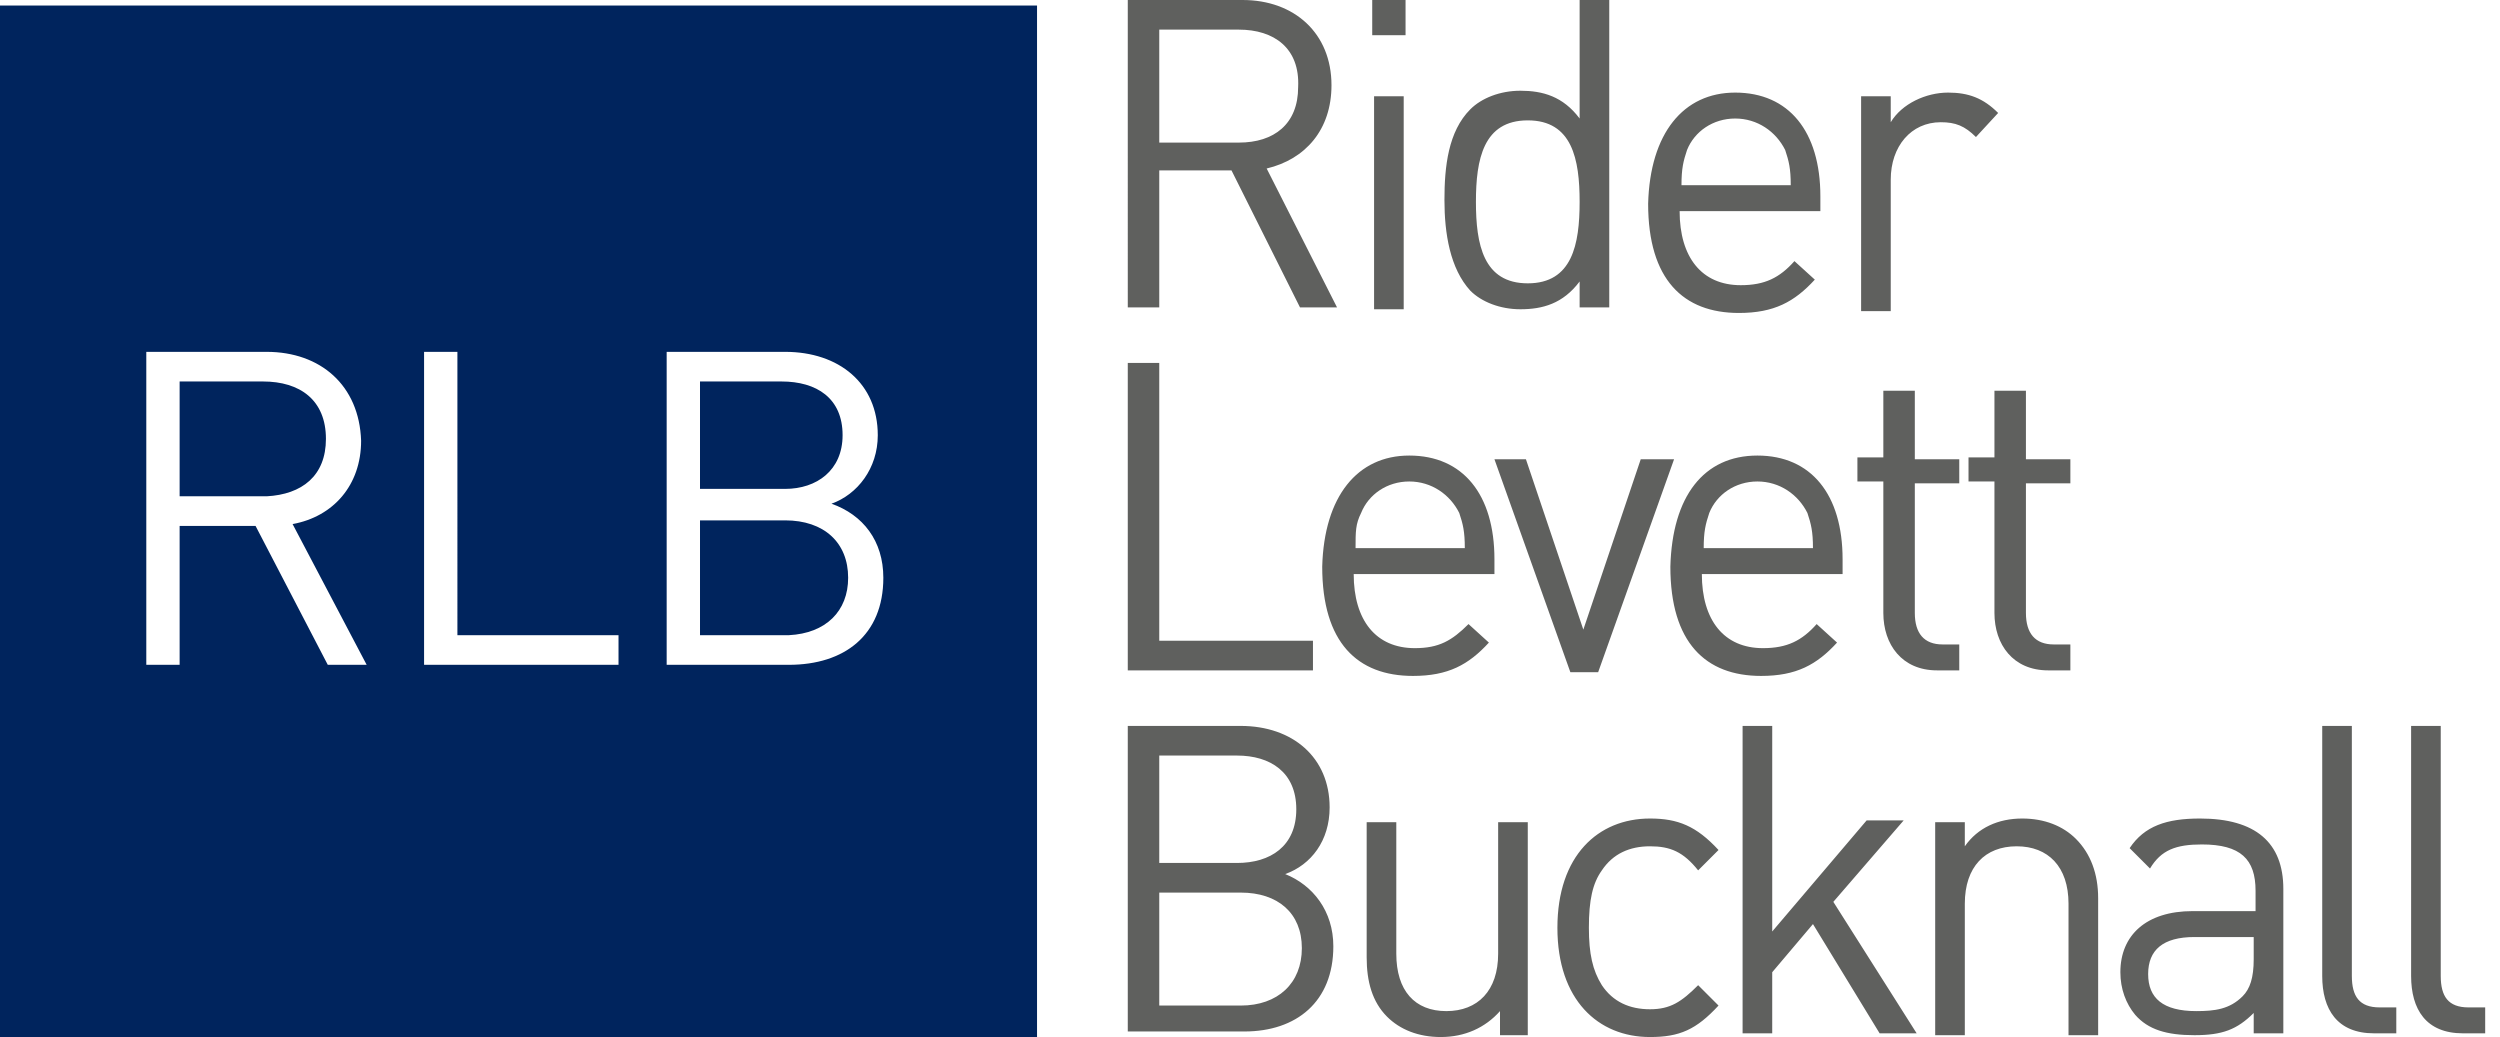
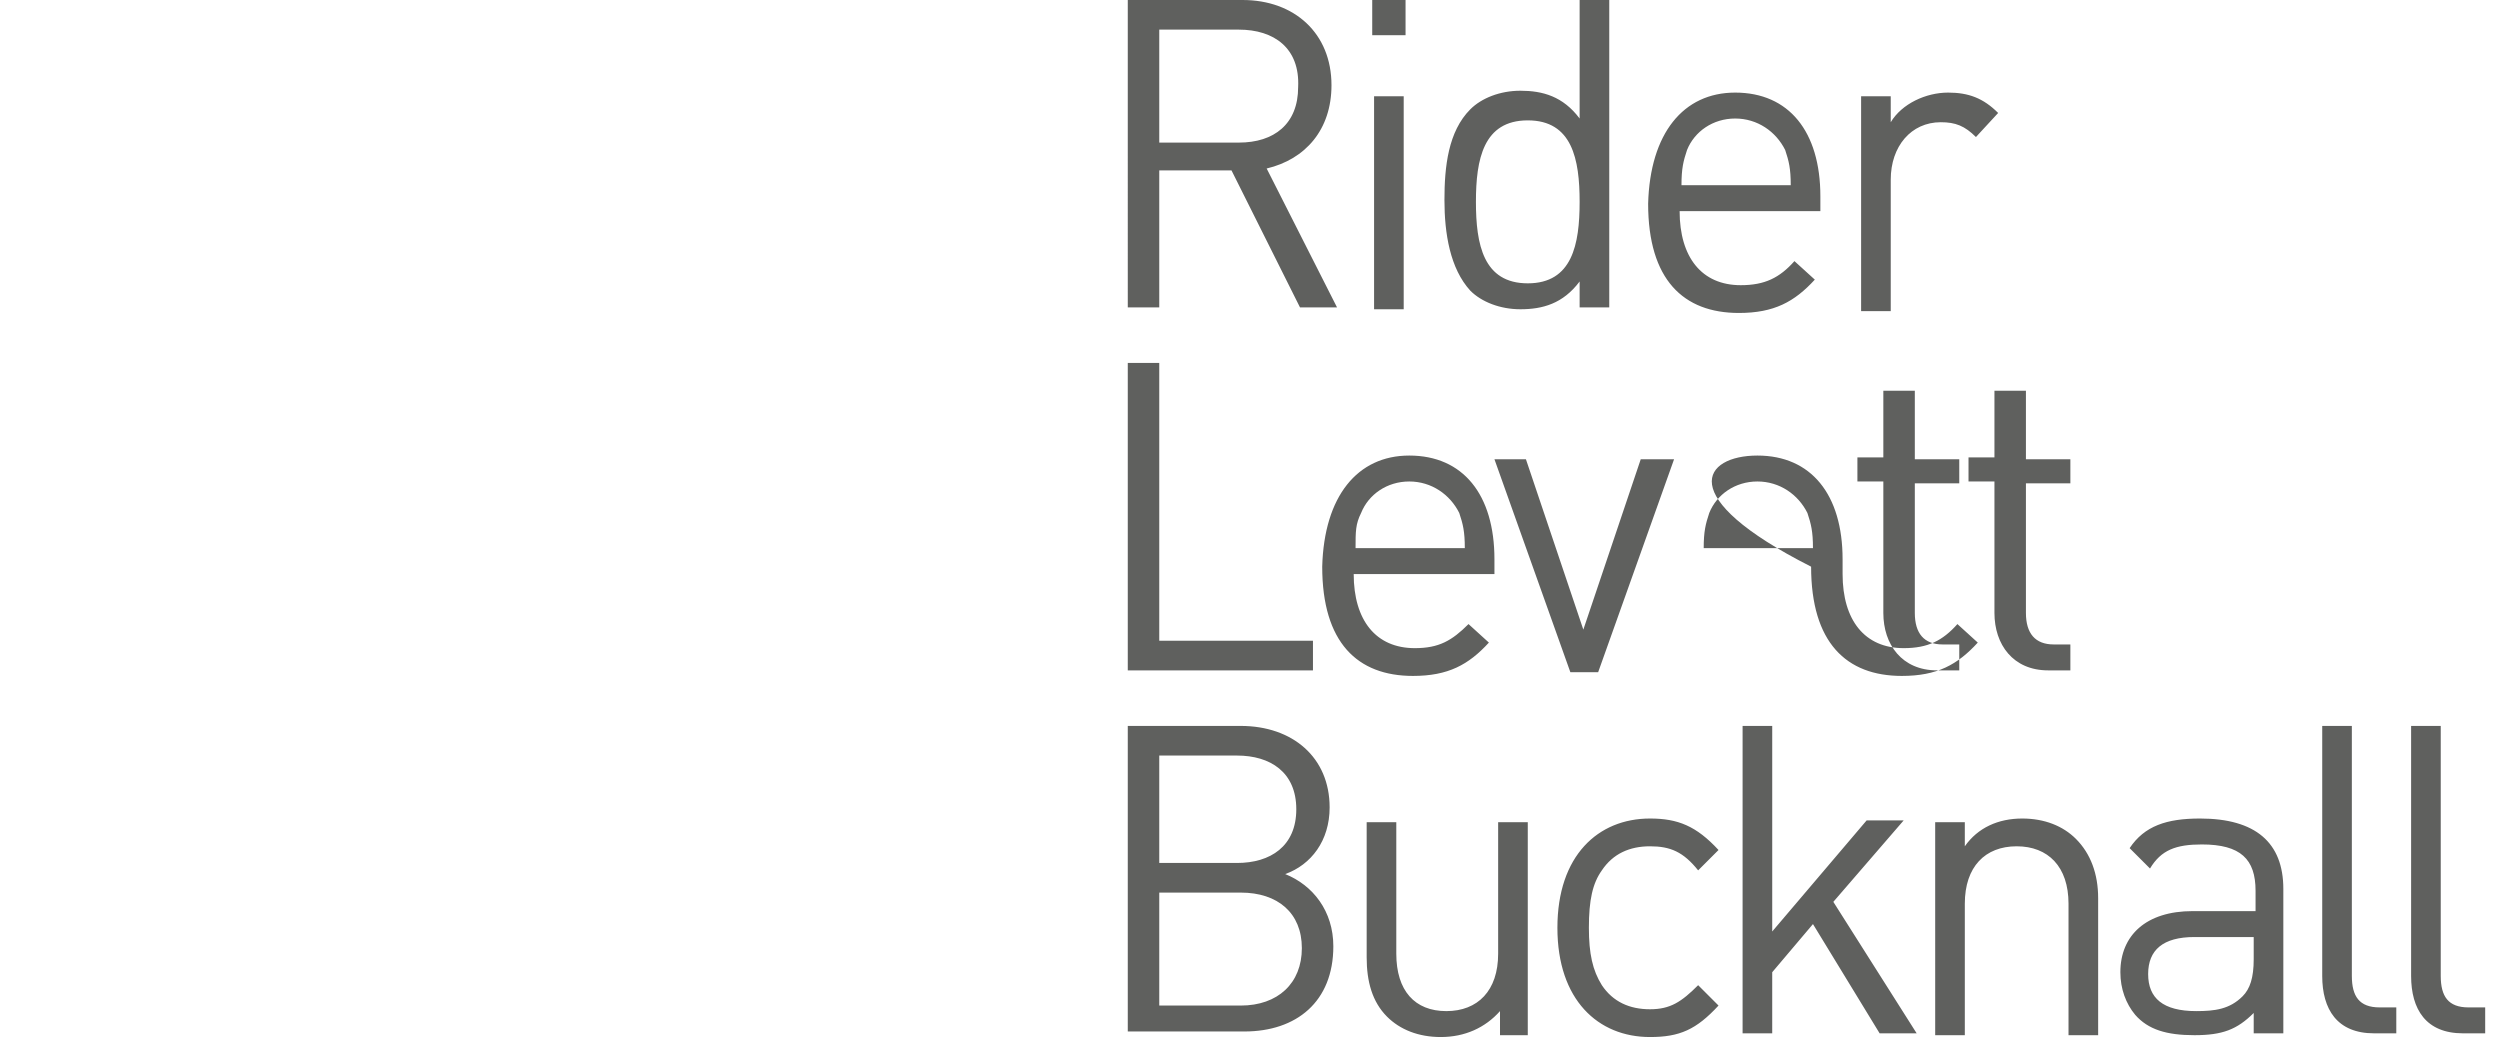
<svg xmlns="http://www.w3.org/2000/svg" id="Layer_1" x="0px" y="0px" viewBox="0 0 135 56" style="enable-background:new 0 0 135 56;" xml:space="preserve">
  <style type="text/css">	.st0{fill-rule:evenodd;clip-rule:evenodd;fill:#5F605E;}	.st1{fill-rule:evenodd;clip-rule:evenodd;fill:#00245D;}</style>
  <g id="Symbols">
    <g id="atoms_x2F_media_x2F_logos_x2F_RLB" transform="translate(-59, 0)">
      <g id="Logo" transform="translate(0, -0)">
-         <path id="Combined-Shape" class="st0" d="M148.1,44.2c1.5,0,2.5,0.4,3.7,1.7l-1.1,1.1c-0.8-1-1.5-1.3-2.6-1.3     c-1.1,0-2,0.4-2.6,1.3c-0.5,0.7-0.7,1.6-0.7,3.1c0,1.4,0.2,2.3,0.7,3.1c0.6,0.9,1.5,1.3,2.6,1.3c1.1,0,1.7-0.4,2.6-1.3l1.1,1.1     c-1.2,1.3-2.1,1.7-3.7,1.7c-2.8,0-5-2-5-5.9S145.3,44.2,148.1,44.2z M134.4,44.4v7.1c0,2,1,3.1,2.7,3.1c1.7,0,2.8-1.1,2.8-3.1     v-7.1h1.6v11.5H140v-1.3c-0.8,0.9-1.9,1.4-3.2,1.4c-1.2,0-2.2-0.4-2.9-1.1c-0.8-0.8-1.1-1.9-1.1-3.2v-7.3H134.4z M177.8,44.2     c3,0,4.5,1.3,4.5,3.8v7.8h-1.6v-1.1c-0.9,0.9-1.7,1.2-3.2,1.2c-1.5,0-2.5-0.3-3.2-1.1c-0.5-0.6-0.8-1.4-0.8-2.3     c0-2,1.4-3.3,3.9-3.3h3.4v-1.1c0-1.7-0.8-2.5-2.9-2.5c-1.4,0-2.2,0.3-2.8,1.3l-1.1-1.1C174.8,44.6,176,44.2,177.8,44.2z      M126,39.2c2.8,0,4.8,1.7,4.8,4.4c0,1.8-1,3.1-2.4,3.6c1.5,0.6,2.6,2,2.6,3.9c0,3-2,4.6-4.8,4.6h-6.3V39.2H126z M190.8,39.2v13.5     c0,1.1,0.4,1.7,1.5,1.7h0.9v1.4h-1.2c-2,0-2.8-1.3-2.8-3.1V39.2H190.8z M186,39.2v13.5c0,1.1,0.4,1.7,1.5,1.7h0.9v1.4h-1.2     c-2,0-2.8-1.3-2.8-3.1V39.2H186z M154.7,39.2v11.1l5.1-6h2l-3.8,4.4l4.5,7.1h-2l-3.6-5.9l-2.2,2.6v3.3h-1.6V39.2H154.7z      M168.2,44.2c1.2,0,2.2,0.4,2.9,1.1c0.8,0.8,1.2,1.9,1.2,3.2v7.4h-1.6v-7.1c0-2-1.1-3.1-2.8-3.1c-1.7,0-2.8,1.1-2.8,3.1v7.1h-1.6     V44.4h1.6v1.3C165.8,44.7,166.9,44.2,168.2,44.2z M180.6,50.6h-3.1c-1.7,0-2.5,0.7-2.5,2s0.8,2,2.6,2c1,0,1.8-0.1,2.5-0.8     c0.4-0.4,0.6-1,0.6-2V50.6z M126,48.2h-4.4v6.1h4.4c2,0,3.3-1.2,3.3-3.1C129.3,49.3,128,48.2,126,48.2z M125.8,40.8h-4.2v5.8h4.2     c1.8,0,3.2-0.9,3.2-2.9S127.6,40.8,125.8,40.8z M135.1,24.6c2.9,0,4.6,2.1,4.6,5.6V31h-7.6c0,2.5,1.2,4,3.3,4     c1.3,0,2-0.4,2.9-1.3l1.1,1c-1.1,1.2-2.2,1.8-4.1,1.8c-3,0-4.9-1.8-4.9-5.9C130.5,26.8,132.3,24.6,135.1,24.6z M153.9,24.6     c2.9,0,4.6,2.1,4.6,5.6V31h-7.6c0,2.5,1.2,4,3.3,4c1.3,0,2.1-0.4,2.9-1.3l1.1,1c-1.1,1.2-2.2,1.8-4.1,1.8c-3,0-4.9-1.8-4.9-5.9     C149.3,26.8,151,24.6,153.9,24.6z M168.4,21.2v3.6h2.4v1.3h-2.4v7c0,1.1,0.5,1.7,1.5,1.7h0.9v1.4h-1.2c-1.9,0-2.9-1.4-2.9-3.1     v-7.1h-1.4v-1.3h1.4v-3.6H168.4z M162.4,21.2v3.6h2.4v1.3h-2.4v7c0,1.1,0.5,1.7,1.5,1.7h0.9v1.4h-1.2c-1.9,0-2.9-1.4-2.9-3.1     v-7.1h-1.4v-1.3h1.4v-3.6H162.4z M141.4,24.8l3.1,9.2l3.1-9.2h1.8l-4.1,11.5h-1.5l-4.1-11.5H141.4z M121.6,19.6v15h8.3v1.6h-10     V19.6H121.6z M135.1,26c-1.2,0-2.2,0.7-2.6,1.7c-0.3,0.6-0.3,1-0.3,1.9h5.9c0-0.9-0.1-1.3-0.3-1.9C137.3,26.7,136.3,26,135.1,26z      M153.9,26c-1.2,0-2.2,0.7-2.6,1.7c-0.2,0.6-0.3,1-0.3,1.9h5.9c0-0.9-0.1-1.3-0.3-1.9C156.1,26.7,155.1,26,153.9,26z M145.9,0     v16.6h-1.6v-1.4c-0.9,1.2-2,1.5-3.2,1.5c-1.1,0-2.1-0.4-2.7-1c-1.1-1.2-1.4-3.1-1.4-4.9s0.2-3.7,1.4-4.9c0.6-0.6,1.6-1,2.7-1     c1.2,0,2.3,0.3,3.2,1.5V0H145.9z M152.7,5c2.9,0,4.6,2.1,4.6,5.6v0.8h-7.6c0,2.5,1.2,4,3.3,4c1.3,0,2.1-0.4,2.9-1.3l1.1,1     c-1.1,1.2-2.2,1.8-4.1,1.8c-3,0-4.9-1.8-4.9-5.9C148.1,7.2,149.9,5,152.7,5z M134.8,5.2v11.5h-1.6V5.2H134.8z M164.2,5     c1.1,0,1.9,0.3,2.7,1.1l-1.2,1.3c-0.6-0.6-1.1-0.8-1.9-0.8c-1.6,0-2.7,1.3-2.7,3.1v7.1h-1.6V5.2h1.6v1.4C161.7,5.6,163,5,164.2,5     z M126.1,0c2.8,0,4.8,1.8,4.8,4.6c0,2.4-1.4,4-3.5,4.5l3.8,7.5h-2l-3.7-7.4h-3.9v7.4h-1.7V0H126.1z M141.5,6.5     c-2.4,0-2.8,2.1-2.8,4.4s0.4,4.4,2.8,4.4c2.4,0,2.8-2.1,2.8-4.4S143.9,6.5,141.5,6.5z M152.7,6.4c-1.2,0-2.2,0.7-2.6,1.7     c-0.2,0.6-0.3,1-0.3,1.9h5.9c0-0.9-0.1-1.3-0.3-1.9C154.9,7.1,153.9,6.4,152.7,6.4z M125.9,1.6h-4.3v6.1h4.3c1.9,0,3.2-1,3.2-3     C129.2,2.6,127.8,1.6,125.9,1.6z M134.9,0v1.9h-1.8V0H134.9z" />
+         <path id="Combined-Shape" class="st0" d="M148.1,44.2c1.5,0,2.5,0.4,3.7,1.7l-1.1,1.1c-0.8-1-1.5-1.3-2.6-1.3     c-1.1,0-2,0.4-2.6,1.3c-0.5,0.7-0.7,1.6-0.7,3.1c0,1.4,0.2,2.3,0.7,3.1c0.6,0.9,1.5,1.3,2.6,1.3c1.1,0,1.7-0.4,2.6-1.3l1.1,1.1     c-1.2,1.3-2.1,1.7-3.7,1.7c-2.8,0-5-2-5-5.9S145.3,44.2,148.1,44.2z M134.4,44.4v7.1c0,2,1,3.1,2.7,3.1c1.7,0,2.8-1.1,2.8-3.1     v-7.1h1.6v11.5H140v-1.3c-0.8,0.9-1.9,1.4-3.2,1.4c-1.2,0-2.2-0.4-2.9-1.1c-0.8-0.8-1.1-1.9-1.1-3.2v-7.3H134.4z M177.8,44.2     c3,0,4.5,1.3,4.5,3.8v7.8h-1.6v-1.1c-0.9,0.9-1.7,1.2-3.2,1.2c-1.5,0-2.5-0.3-3.2-1.1c-0.5-0.6-0.8-1.4-0.8-2.3     c0-2,1.4-3.3,3.9-3.3h3.4v-1.1c0-1.7-0.8-2.5-2.9-2.5c-1.4,0-2.2,0.3-2.8,1.3l-1.1-1.1C174.8,44.6,176,44.2,177.8,44.2z      M126,39.2c2.8,0,4.8,1.7,4.8,4.4c0,1.8-1,3.1-2.4,3.6c1.5,0.6,2.6,2,2.6,3.9c0,3-2,4.6-4.8,4.6h-6.3V39.2H126z M190.8,39.2v13.5     c0,1.1,0.4,1.7,1.5,1.7h0.9v1.4h-1.2c-2,0-2.8-1.3-2.8-3.1V39.2H190.8z M186,39.2v13.5c0,1.1,0.4,1.7,1.5,1.7h0.9v1.4h-1.2     c-2,0-2.8-1.3-2.8-3.1V39.2H186z M154.7,39.2v11.1l5.1-6h2l-3.8,4.4l4.5,7.1h-2l-3.6-5.9l-2.2,2.6v3.3h-1.6V39.2H154.7z      M168.2,44.2c1.2,0,2.2,0.4,2.9,1.1c0.8,0.8,1.2,1.9,1.2,3.2v7.4h-1.6v-7.1c0-2-1.1-3.1-2.8-3.1c-1.7,0-2.8,1.1-2.8,3.1v7.1h-1.6     V44.4h1.6v1.3C165.8,44.7,166.9,44.2,168.2,44.2z M180.6,50.6h-3.1c-1.7,0-2.5,0.7-2.5,2s0.8,2,2.6,2c1,0,1.8-0.1,2.5-0.8     c0.4-0.4,0.6-1,0.6-2V50.6z M126,48.2h-4.4v6.1h4.4c2,0,3.3-1.2,3.3-3.1C129.3,49.3,128,48.2,126,48.2z M125.8,40.8h-4.2v5.8h4.2     c1.8,0,3.2-0.9,3.2-2.9S127.6,40.8,125.8,40.8z M135.1,24.6c2.9,0,4.6,2.1,4.6,5.6V31h-7.6c0,2.5,1.2,4,3.3,4     c1.3,0,2-0.4,2.9-1.3l1.1,1c-1.1,1.2-2.2,1.8-4.1,1.8c-3,0-4.9-1.8-4.9-5.9C130.5,26.8,132.3,24.6,135.1,24.6z M153.9,24.6     c2.9,0,4.6,2.1,4.6,5.6V31c0,2.5,1.2,4,3.3,4c1.3,0,2.1-0.4,2.9-1.3l1.1,1c-1.1,1.2-2.2,1.8-4.1,1.8c-3,0-4.9-1.8-4.9-5.9     C149.3,26.8,151,24.6,153.9,24.6z M168.4,21.2v3.6h2.4v1.3h-2.4v7c0,1.1,0.5,1.7,1.5,1.7h0.9v1.4h-1.2c-1.9,0-2.9-1.4-2.9-3.1     v-7.1h-1.4v-1.3h1.4v-3.6H168.4z M162.4,21.2v3.6h2.4v1.3h-2.4v7c0,1.1,0.5,1.7,1.5,1.7h0.9v1.4h-1.2c-1.9,0-2.9-1.4-2.9-3.1     v-7.1h-1.4v-1.3h1.4v-3.6H162.4z M141.4,24.8l3.1,9.2l3.1-9.2h1.8l-4.1,11.5h-1.5l-4.1-11.5H141.4z M121.6,19.6v15h8.3v1.6h-10     V19.6H121.6z M135.1,26c-1.2,0-2.2,0.7-2.6,1.7c-0.3,0.6-0.3,1-0.3,1.9h5.9c0-0.9-0.1-1.3-0.3-1.9C137.3,26.7,136.3,26,135.1,26z      M153.9,26c-1.2,0-2.2,0.7-2.6,1.7c-0.2,0.6-0.3,1-0.3,1.9h5.9c0-0.9-0.1-1.3-0.3-1.9C156.1,26.7,155.1,26,153.9,26z M145.9,0     v16.6h-1.6v-1.4c-0.9,1.2-2,1.5-3.2,1.5c-1.1,0-2.1-0.4-2.7-1c-1.1-1.2-1.4-3.1-1.4-4.9s0.2-3.7,1.4-4.9c0.6-0.6,1.6-1,2.7-1     c1.2,0,2.3,0.3,3.2,1.5V0H145.9z M152.7,5c2.9,0,4.6,2.1,4.6,5.6v0.8h-7.6c0,2.5,1.2,4,3.3,4c1.3,0,2.1-0.4,2.9-1.3l1.1,1     c-1.1,1.2-2.2,1.8-4.1,1.8c-3,0-4.9-1.8-4.9-5.9C148.1,7.2,149.9,5,152.7,5z M134.8,5.2v11.5h-1.6V5.2H134.8z M164.2,5     c1.1,0,1.9,0.3,2.7,1.1l-1.2,1.3c-0.6-0.6-1.1-0.8-1.9-0.8c-1.6,0-2.7,1.3-2.7,3.1v7.1h-1.6V5.2h1.6v1.4C161.7,5.6,163,5,164.2,5     z M126.1,0c2.8,0,4.8,1.8,4.8,4.6c0,2.4-1.4,4-3.5,4.5l3.8,7.5h-2l-3.7-7.4h-3.9v7.4h-1.7V0H126.1z M141.5,6.5     c-2.4,0-2.8,2.1-2.8,4.4s0.4,4.4,2.8,4.4c2.4,0,2.8-2.1,2.8-4.4S143.9,6.5,141.5,6.5z M152.7,6.4c-1.2,0-2.2,0.7-2.6,1.7     c-0.2,0.6-0.3,1-0.3,1.9h5.9c0-0.9-0.1-1.3-0.3-1.9C154.9,7.1,153.9,6.4,152.7,6.4z M125.9,1.6h-4.3v6.1h4.3c1.9,0,3.2-1,3.2-3     C129.2,2.6,127.8,1.6,125.9,1.6z M134.9,0v1.9h-1.8V0H134.9z" />
      </g>
    </g>
  </g>
  <g id="Symbols_00000129922023158091775000000005918655354842957483_">
    <g id="atoms_x2F_media_x2F_logos_x2F_RLB_00000101074960653571400100000003108618372386956455_">
      <g id="Logo_00000138569570951187137230000004498199208352880575_" transform="translate(0, -0)">
-         <path id="Combined-Shape_00000103266183258311891520000016198354019736264355_" class="st1" d="M56,0.3v56H0v-56H56z M42.4,19H36     v16.9h6.6c3,0,5.1-1.6,5.1-4.7c0-2-1.1-3.4-2.8-4c1.4-0.5,2.5-1.9,2.5-3.7C47.4,20.7,45.3,19,42.4,19L42.4,19z M24.7,19h-1.8     v16.9h10.5v-1.6h-8.7V19z M14.4,19H7.9v16.9h1.8v-7.5h4.1l3.9,7.5h2.1l-4-7.6c2.2-0.4,3.7-2.1,3.7-4.5C19.4,20.8,17.3,19,14.4,19     L14.4,19z M42.4,28.1c2.1,0,3.4,1.2,3.4,3.1c0,1.8-1.2,3-3.2,3.1l-0.2,0h-4.6v-6.2H42.4z M14.2,20.6c2,0,3.4,1,3.4,3.1     c0,2-1.3,3-3.2,3.1l-0.2,0H9.7v-6.2H14.2z M37.8,20.6h4.4c1.9,0,3.3,0.9,3.3,2.9c0,1.9-1.4,2.9-3.1,2.9l-0.2,0h-4.4V20.6h4.4     H37.8z" />
-       </g>
+         </g>
    </g>
  </g>
</svg>